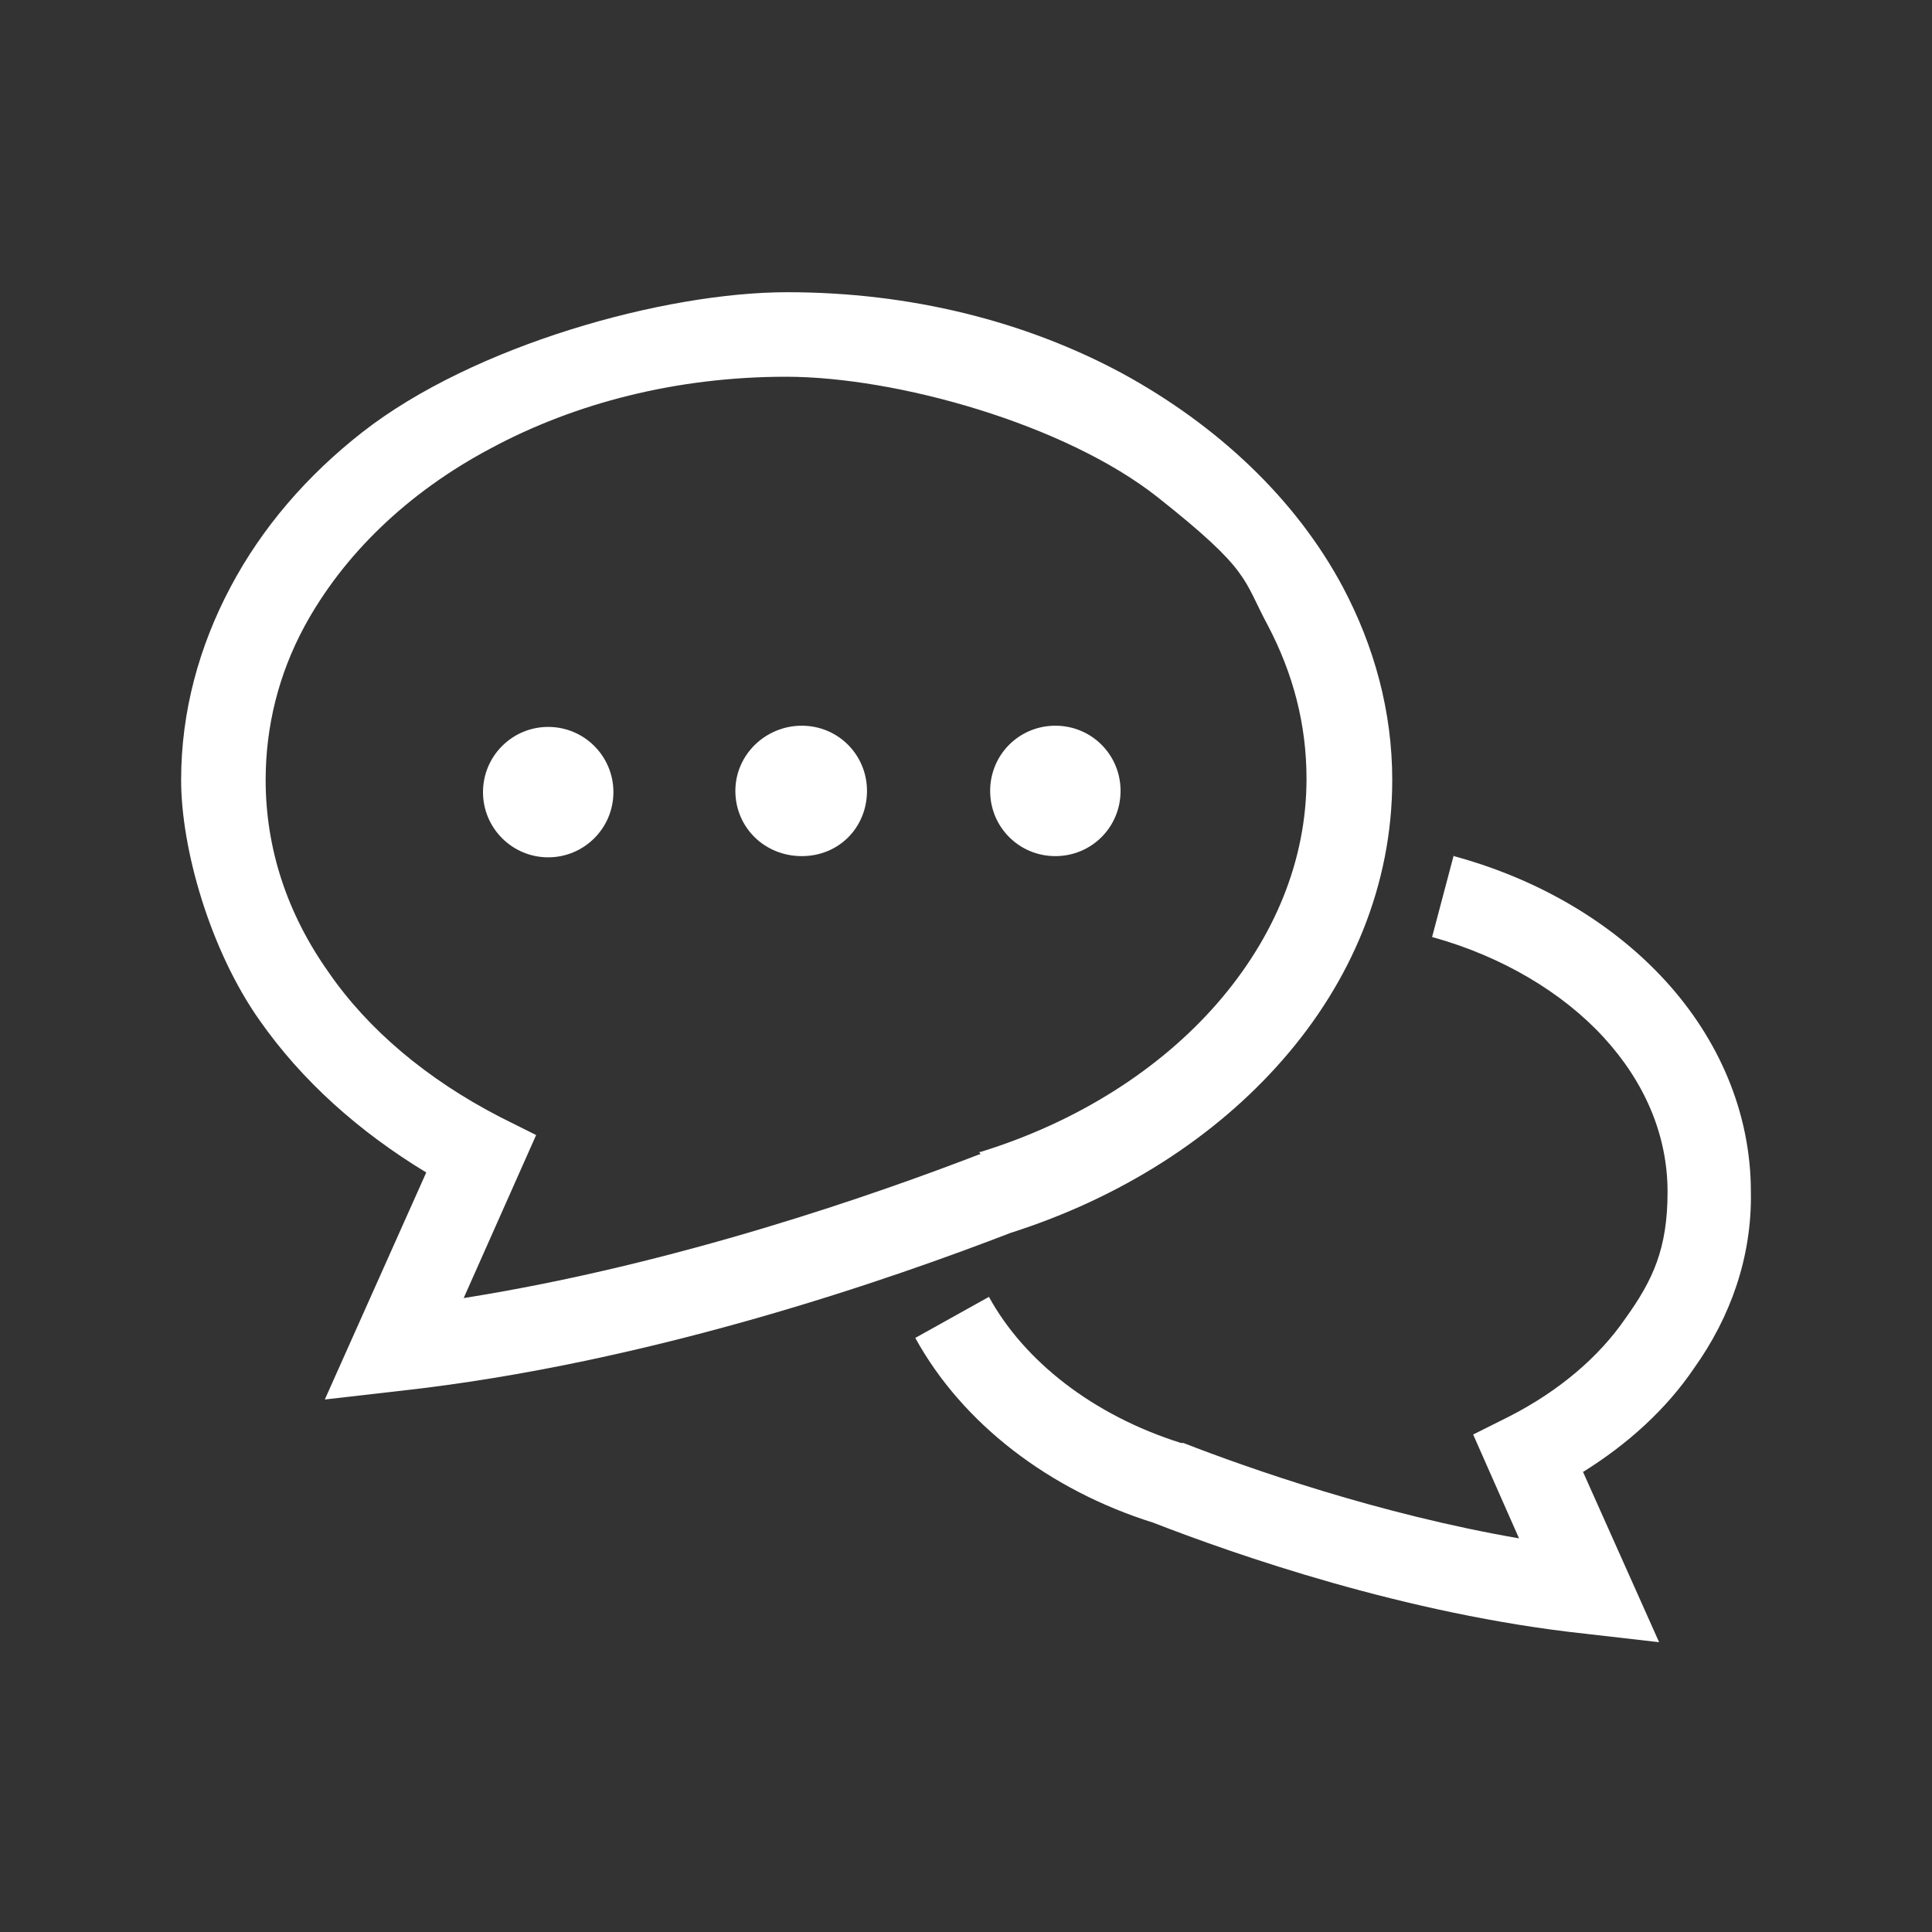
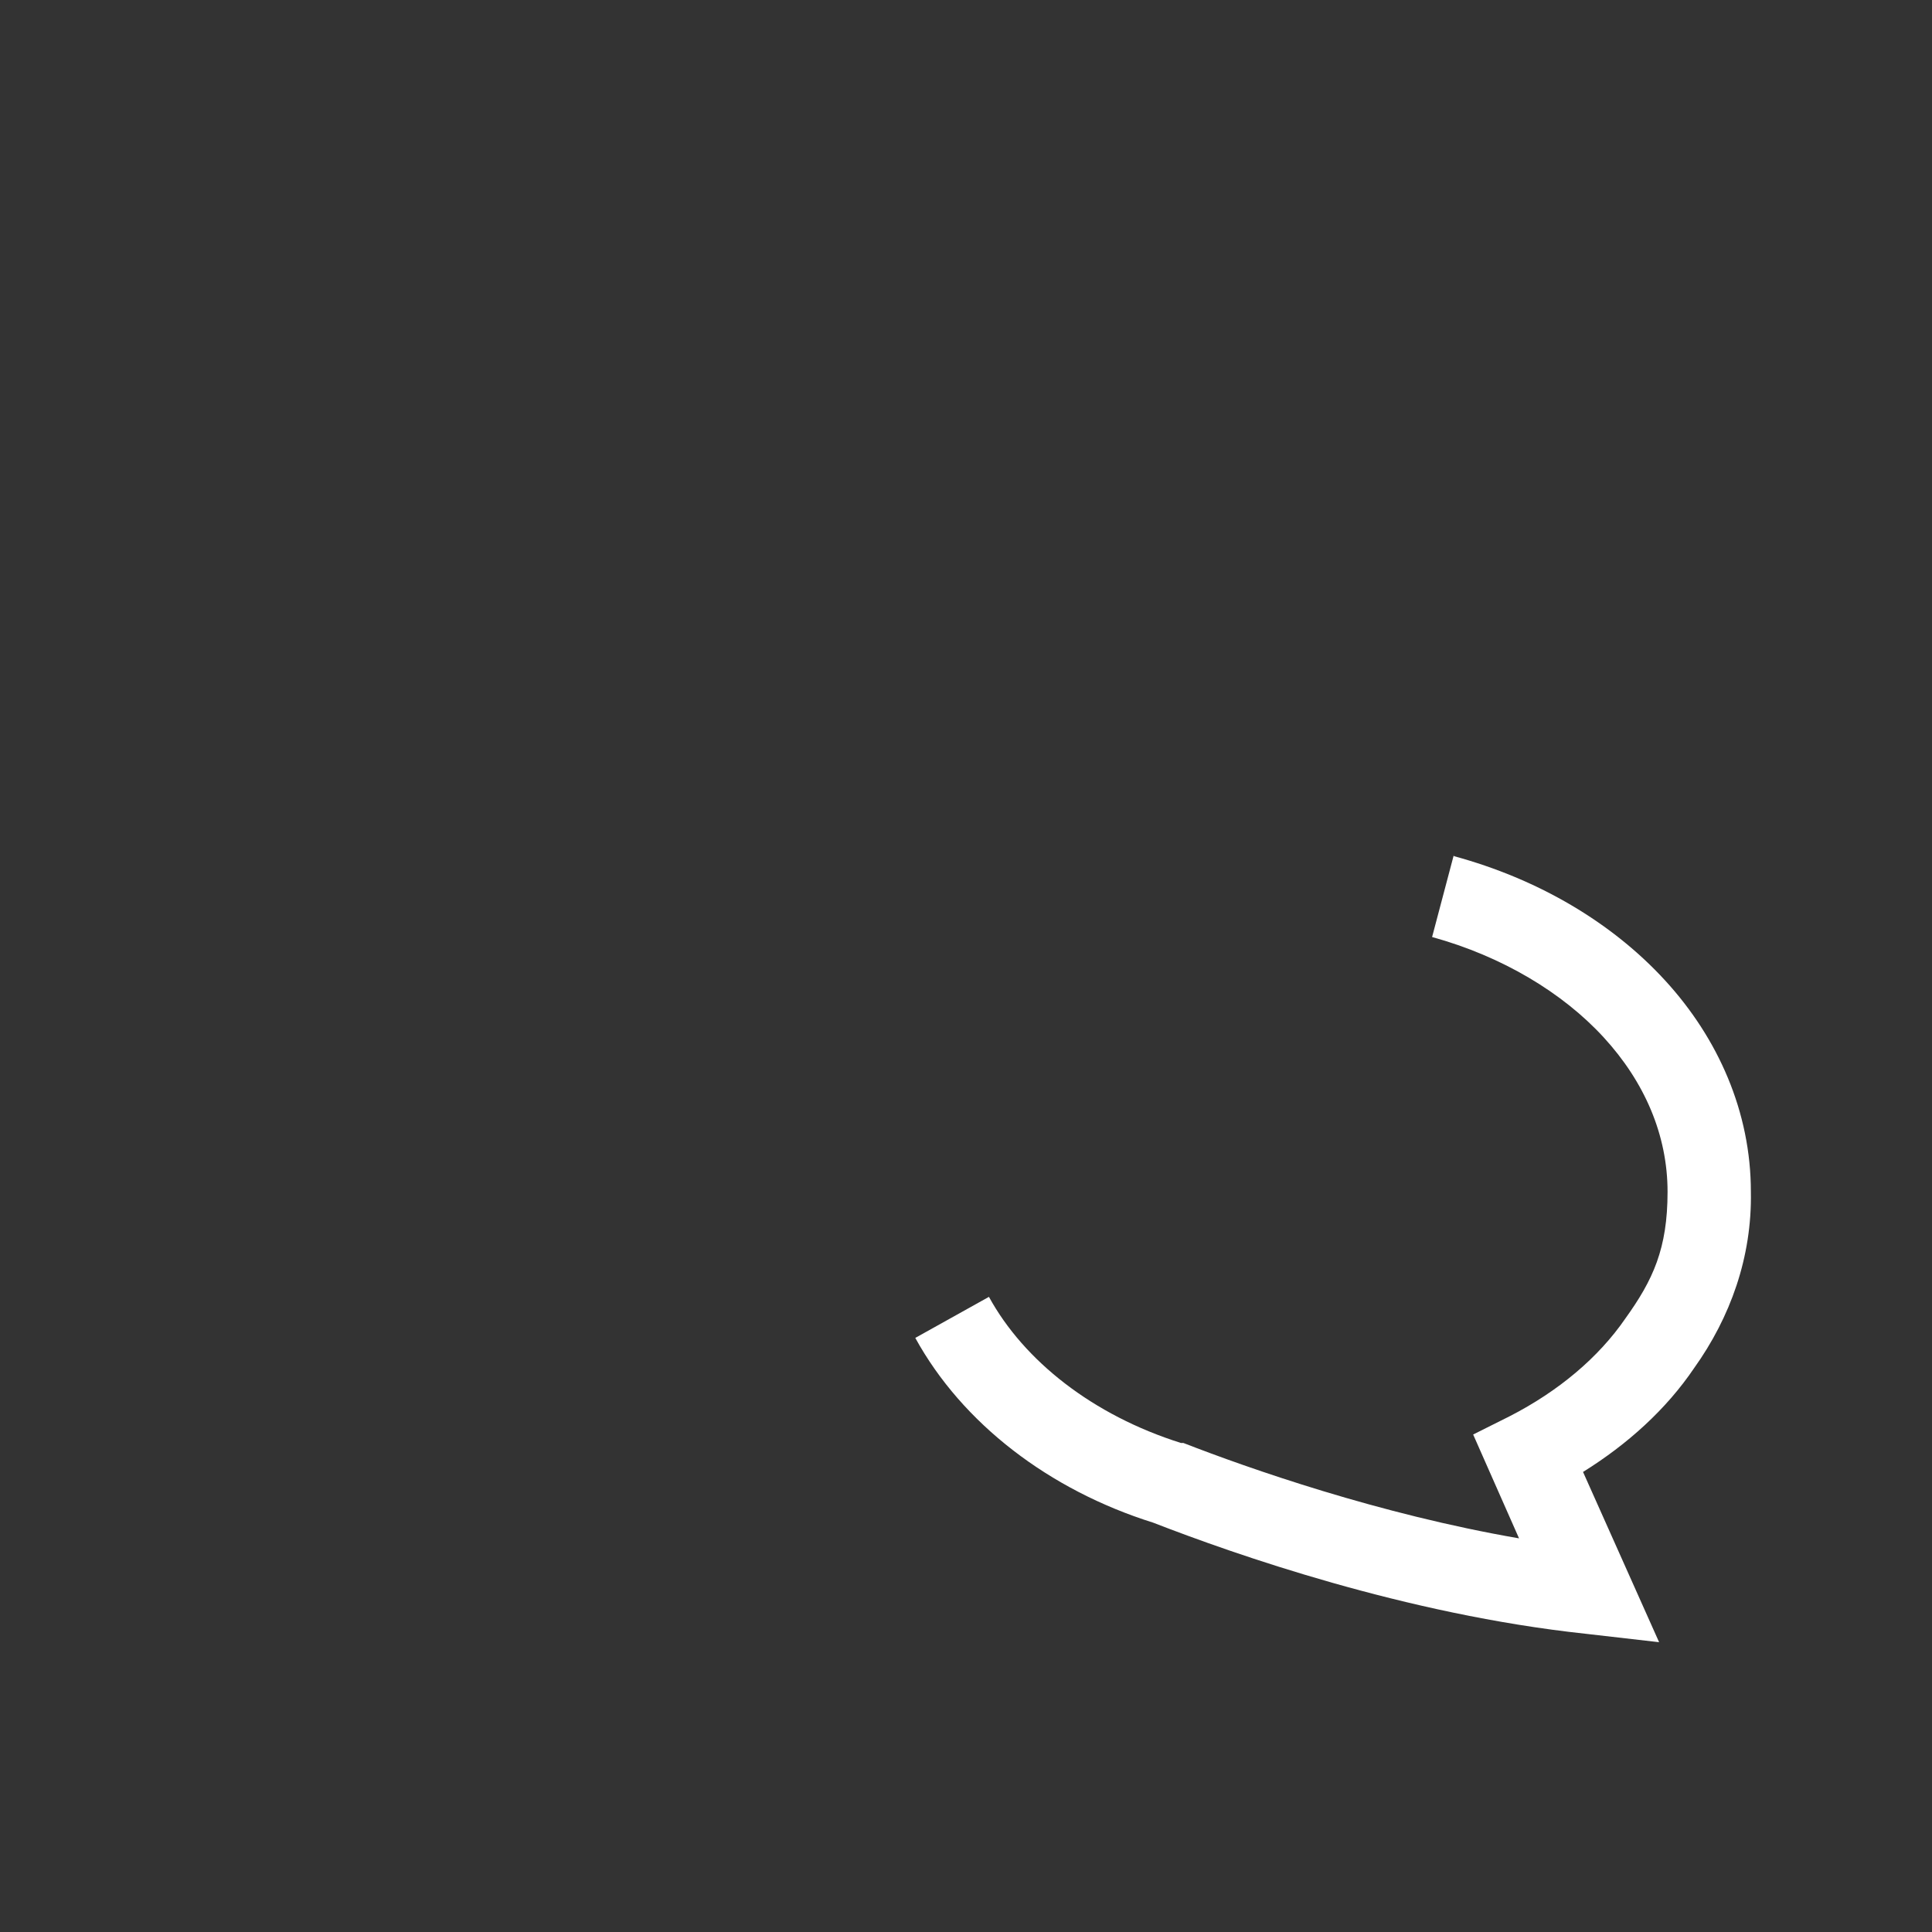
<svg xmlns="http://www.w3.org/2000/svg" id="_レイヤー_1" version="1.1" viewBox="0 0 160 160">
  <rect x="0" y="0" width="160" height="160" fill="#333333" stroke="none" />
  <defs>
    <style>
      .st0 {
        fill: #fff;
      }
    </style>
  </defs>
  <g id="_レイヤー_1のコピー">
    <g>
-       <circle class="st0" cx="45.4" cy="65.6" r="5.4" />
      <path class="st0" d="M120.4,70.8l-1.8,6.8c5.8,1.6,10.8,4.6,14.2,8.3,3.4,3.7,5.3,8.1,5.3,12.8s-1.2,7.3-3.5,10.5c-2.2,3.2-5.5,6-9.6,8.1l-3,1.5,3.8,8.6c-11.6-2-22.4-5.8-27.8-7.9h-.1s-.1,0-.1,0c-7.3-2.3-13-6.8-15.9-12.1l-6.1,3.4c3.9,7.1,11.1,12.6,19.7,15.3h0c6.7,2.6,20.9,7.6,35.8,9.2l6.1.7-6.3-14.1c3.7-2.3,6.9-5.2,9.2-8.6,3-4.2,4.8-9.2,4.7-14.6,0-6.6-2.7-12.7-7.1-17.5-4.4-4.8-10.5-8.4-17.5-10.3h0s0,0,0,0Z" />
-       <path class="st0" d="M106.2,87.8c5.7-6.5,9.1-14.5,9.1-23.2,0-5.7-1.5-11.1-4.1-16-3.9-7.3-10.4-13.4-18.3-17.7-8-4.3-17.5-6.7-27.7-6.7s-26,4.4-35.2,11.6c-4.6,3.6-8.3,7.9-10.9,12.8-2.6,4.9-4.1,10.3-4.1,16s2.4,14.1,6.5,19.9c3.5,5,8.2,9.2,13.8,12.6l-8.4,18.8,6.1-.7c21-2.3,41.1-9.4,50.7-13.1,9.1-2.9,16.9-7.9,22.5-14.3ZM81.2,95.6h-.1c-8.3,3.2-25,9.1-42.7,11.9l6-13.5-3-1.5c-6-3.1-10.9-7.2-14.2-12-3.4-4.8-5.2-10.2-5.2-15.9,0-4.5,1.1-8.8,3.2-12.7,3.2-5.9,8.5-11.1,15.5-14.8,6.9-3.7,15.3-5.9,24.4-5.9s23.1,3.9,30.8,10,7,6.7,9.1,10.6c2.1,4,3.2,8.2,3.2,12.7,0,6.8-2.7,13.2-7.4,18.6-4.7,5.4-11.5,9.8-19.6,12.3h-.1s0,0,0,0h0Z" />
-       <path class="st0" d="M66.4,60.1c-3,0-5.5,2.4-5.5,5.4s2.4,5.4,5.5,5.4,5.4-2.4,5.4-5.4-2.4-5.4-5.4-5.4Z" />
-       <path class="st0" d="M87.4,60.1c-3,0-5.4,2.4-5.4,5.4s2.4,5.4,5.4,5.4,5.4-2.4,5.4-5.4-2.4-5.4-5.4-5.4Z" />
    </g>
  </g>
</svg>